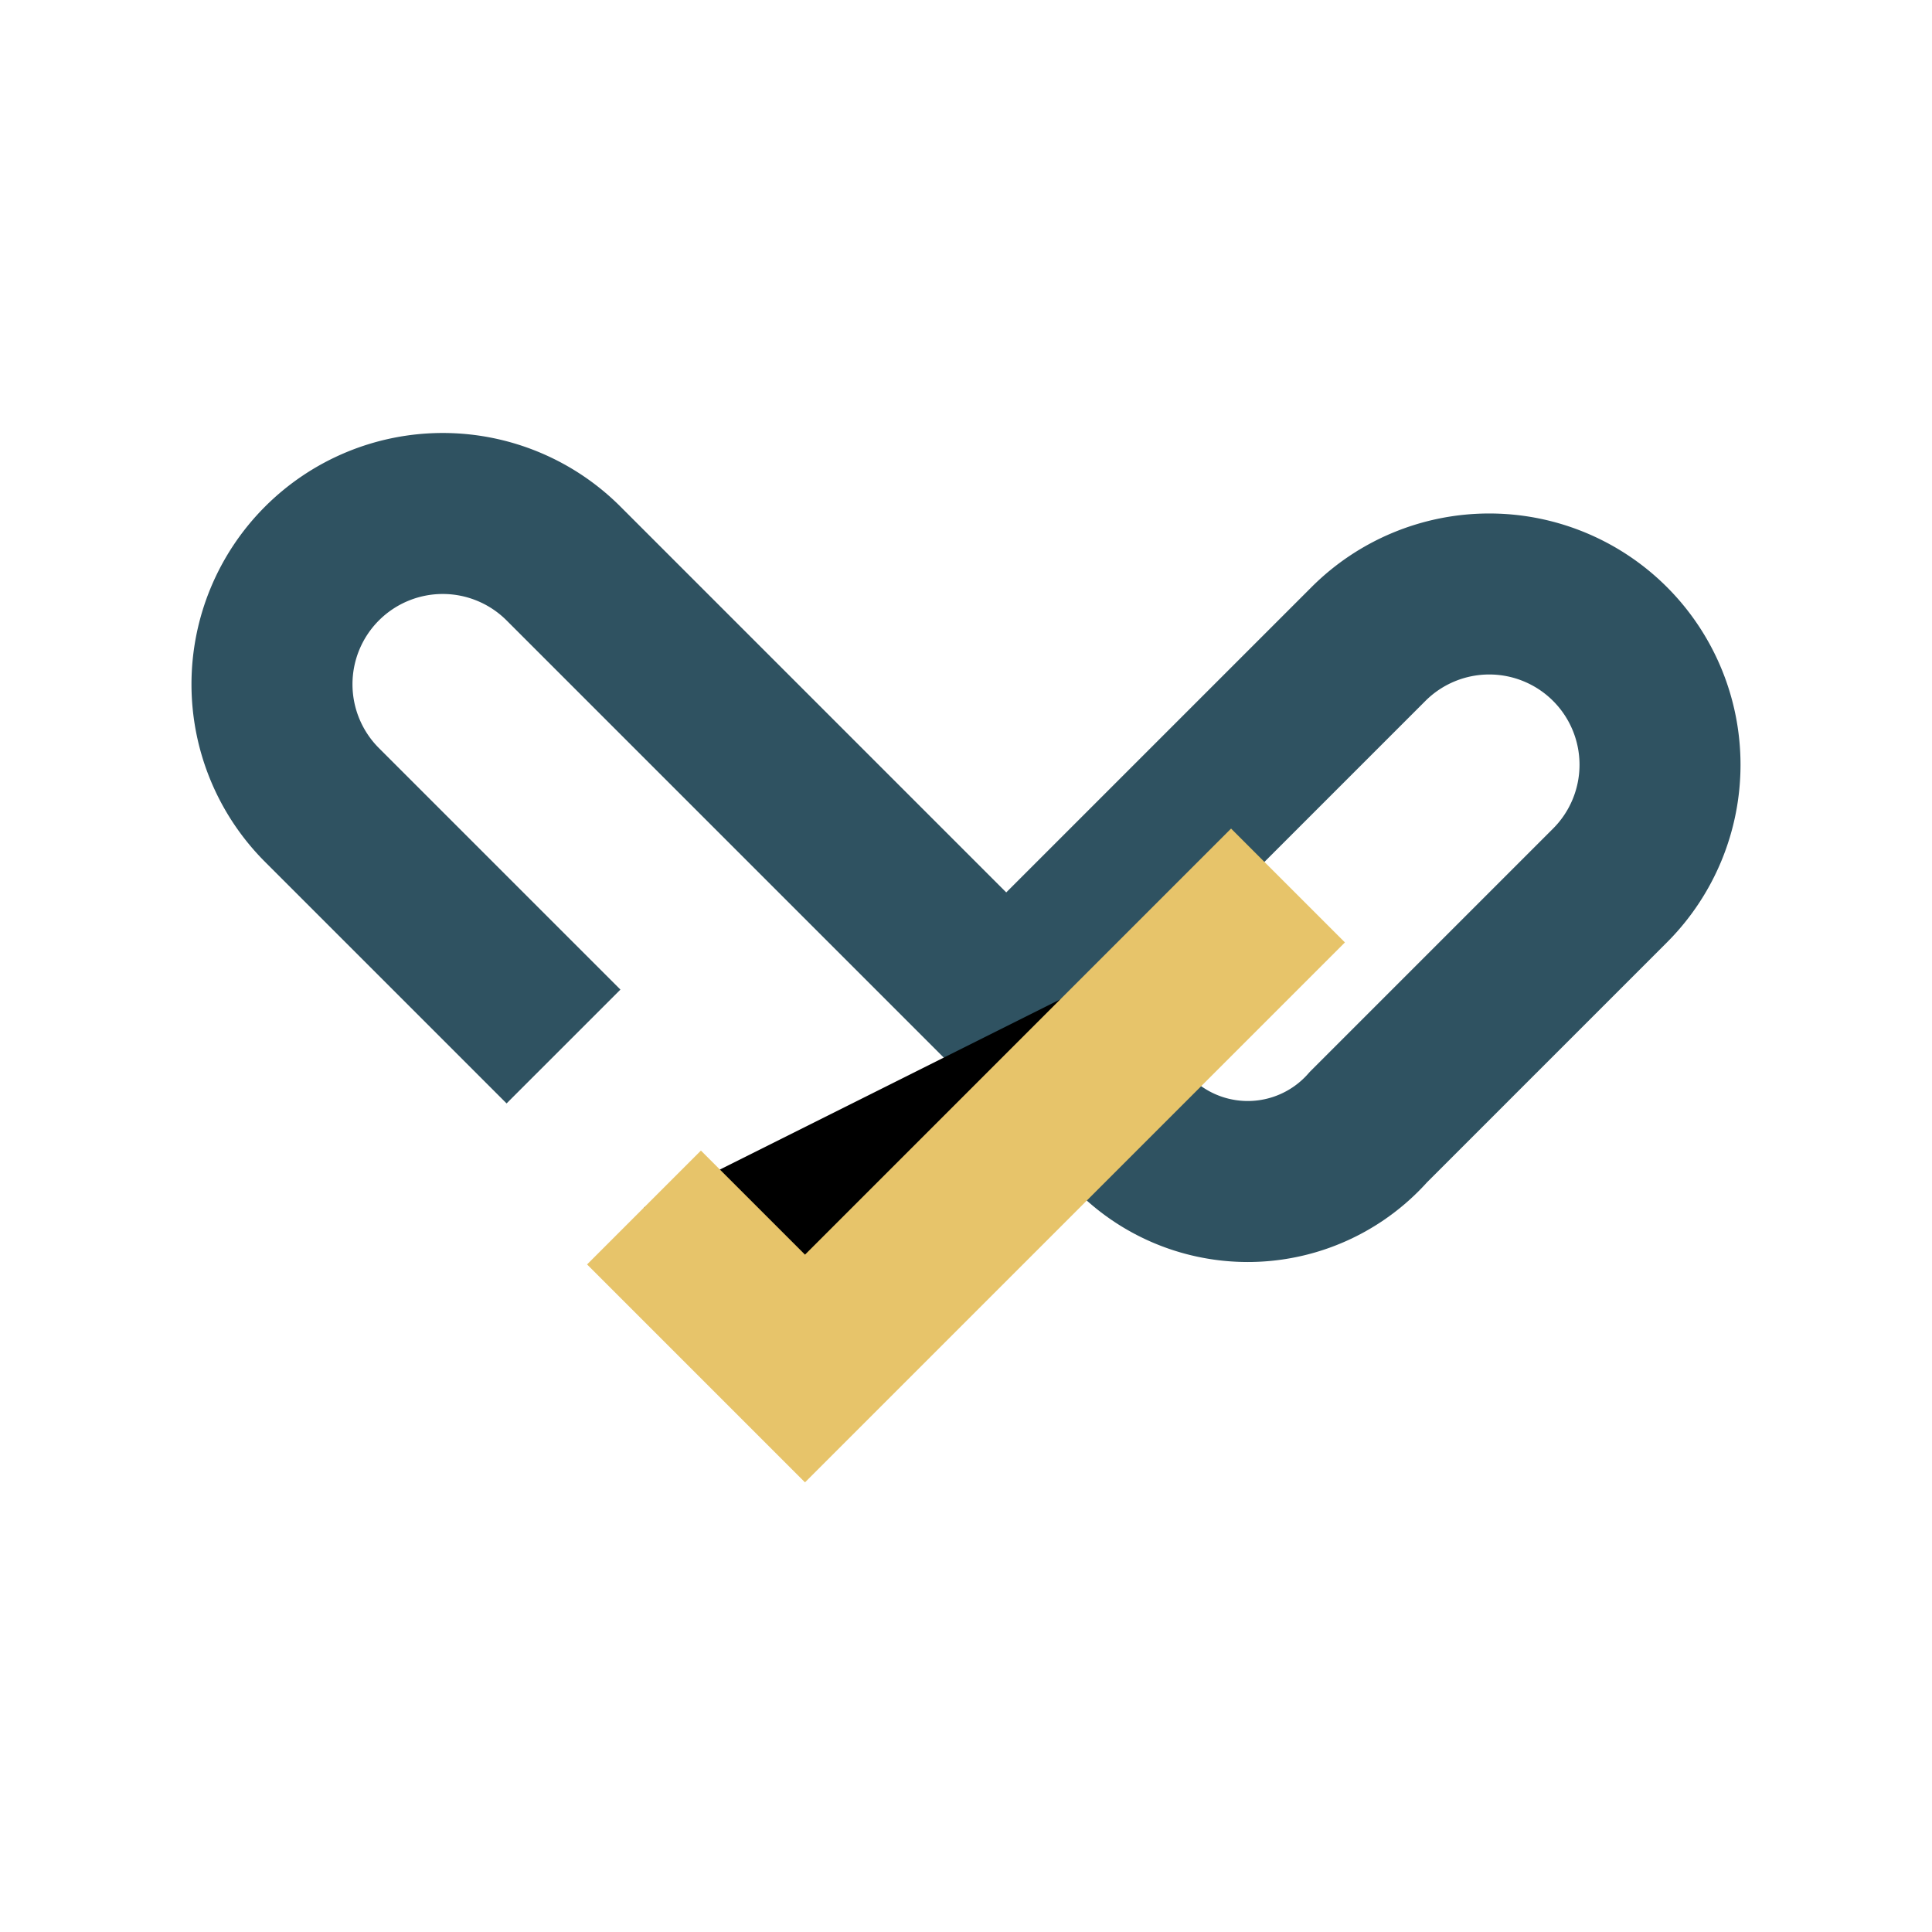
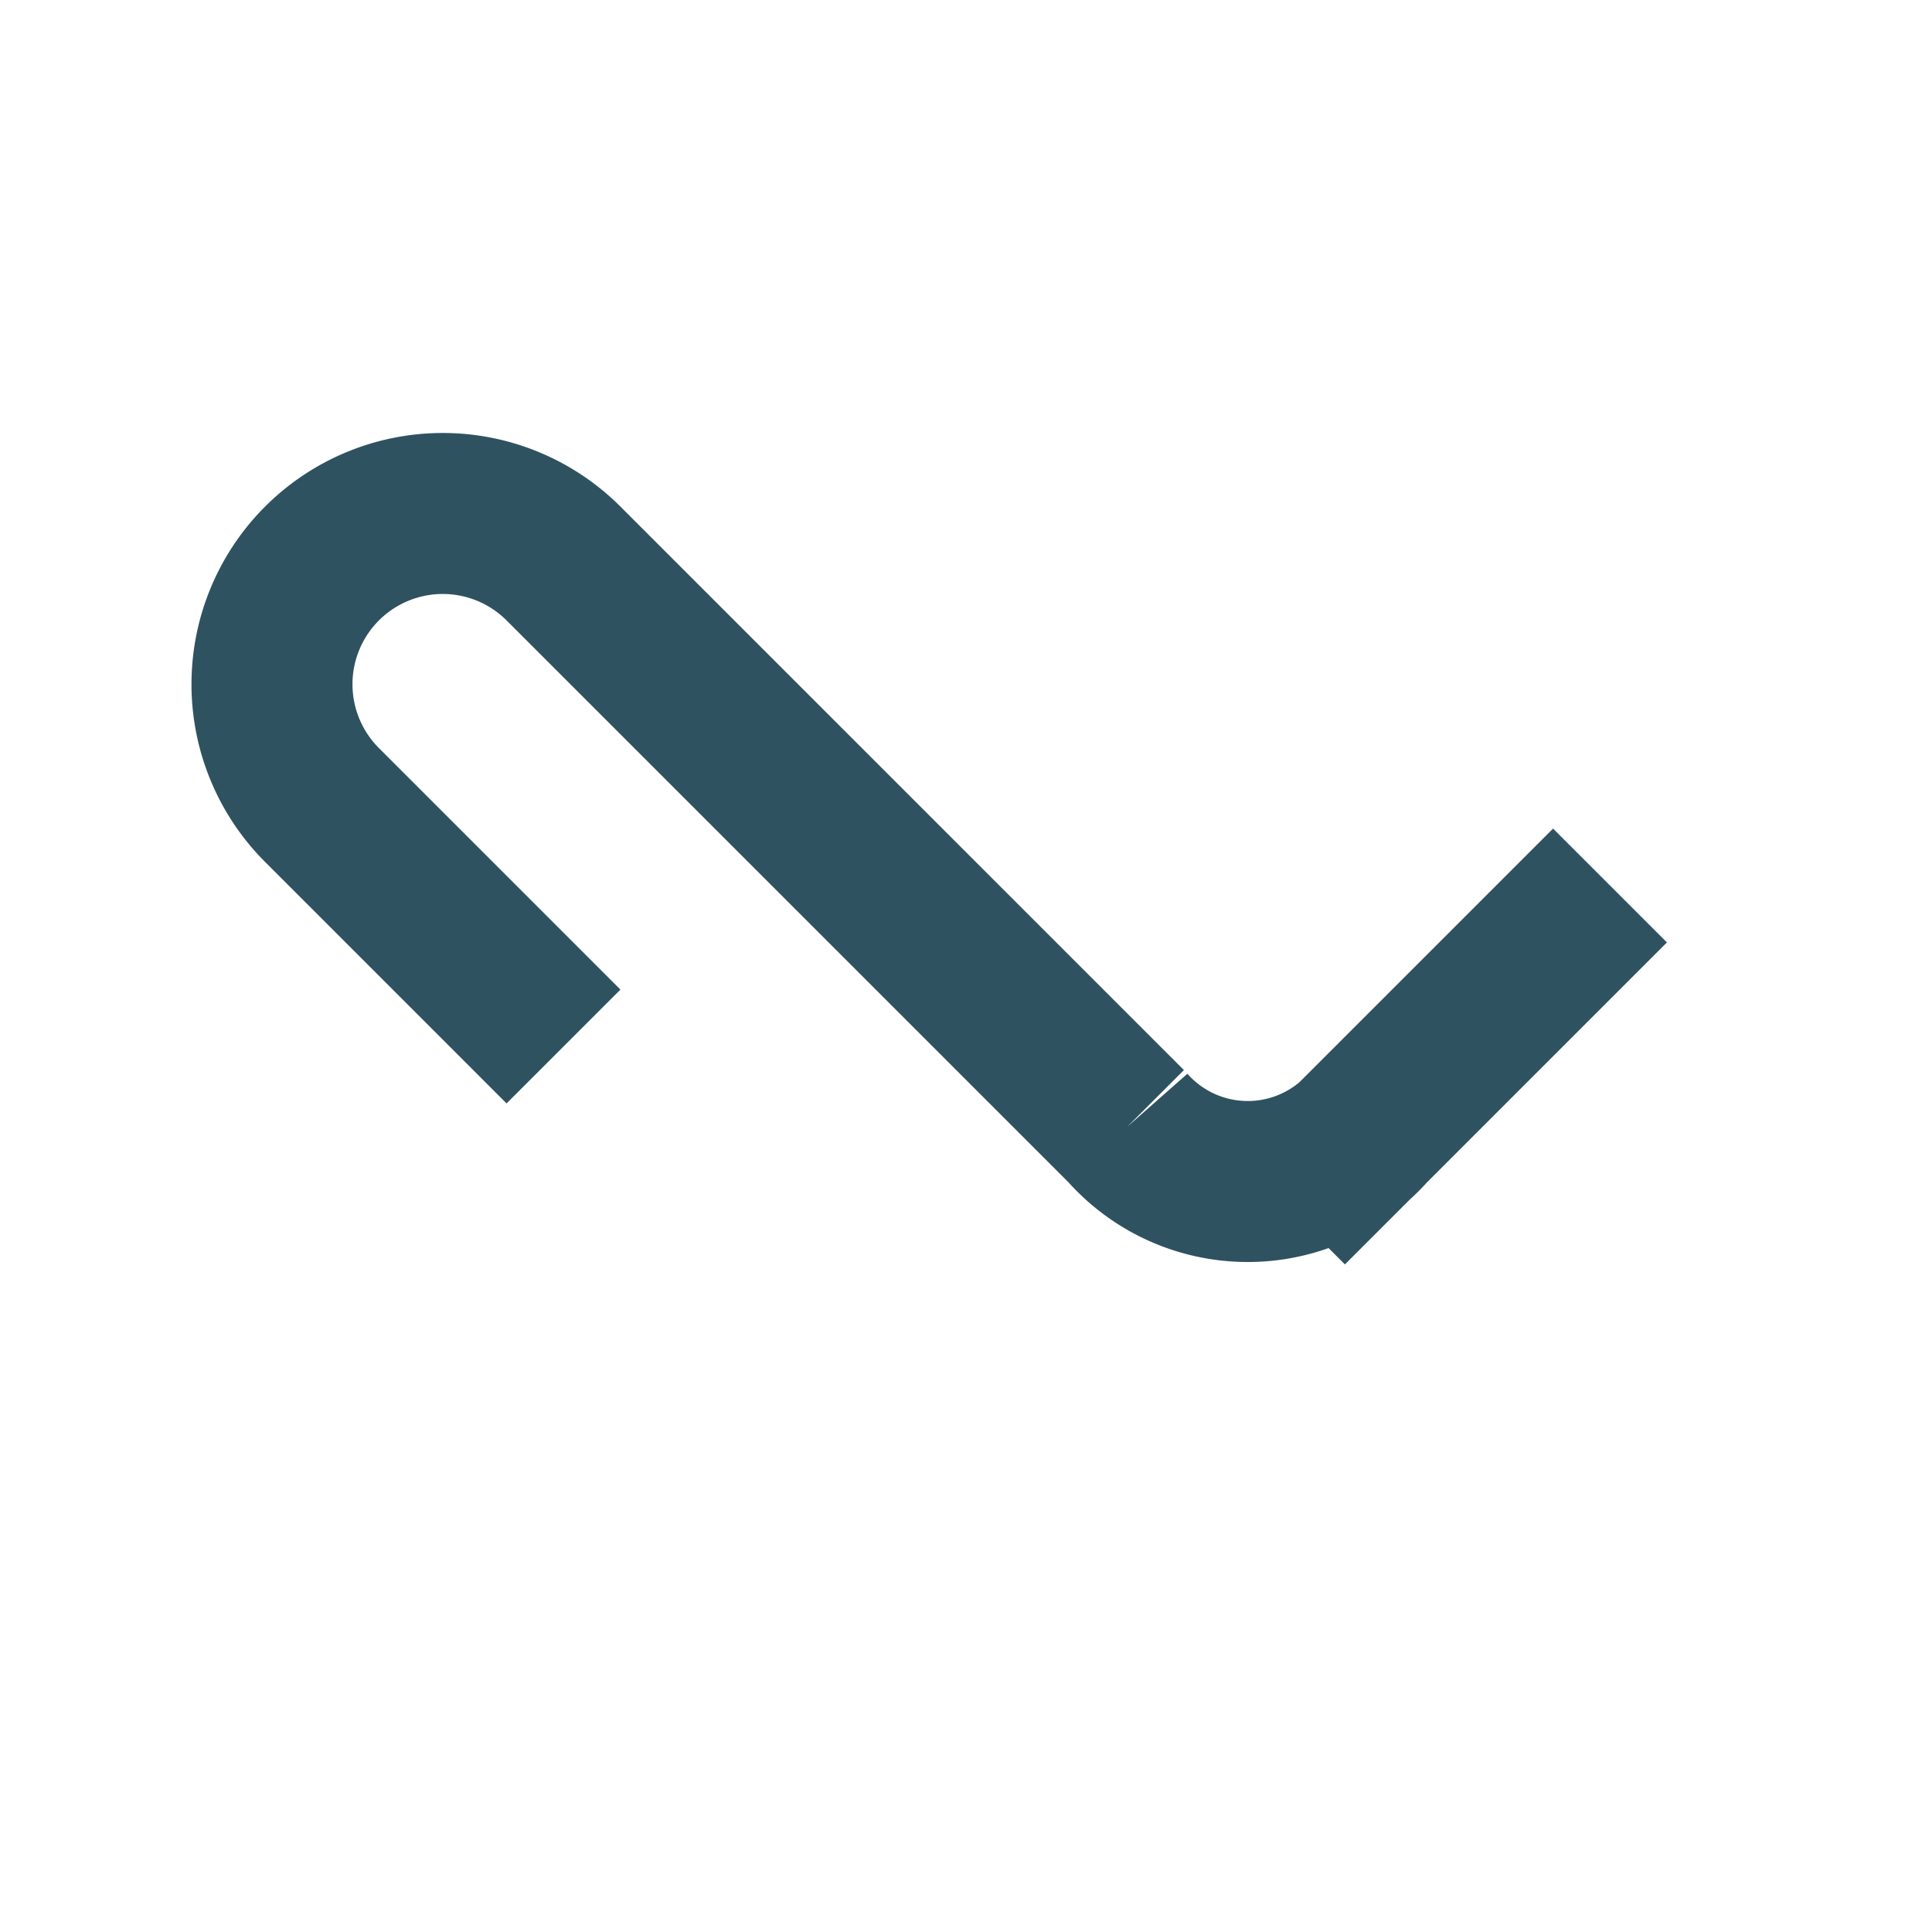
<svg xmlns="http://www.w3.org/2000/svg" width="24" height="24" viewBox="0 0 24 24">
-   <path d="M7 13l-3-3a2 2 0 0 1 3-3l7 7a2 2 0 0 0 3 0l3-3a2 2 0 1 0-3-3l-4 4" fill="none" stroke="#2F5261" stroke-width="2" />
-   <path d="M8 15l2 2 6-6" stroke="#E7C46A" stroke-width="2" />
+   <path d="M7 13l-3-3a2 2 0 0 1 3-3l7 7a2 2 0 0 0 3 0l3-3l-4 4" fill="none" stroke="#2F5261" stroke-width="2" />
</svg>